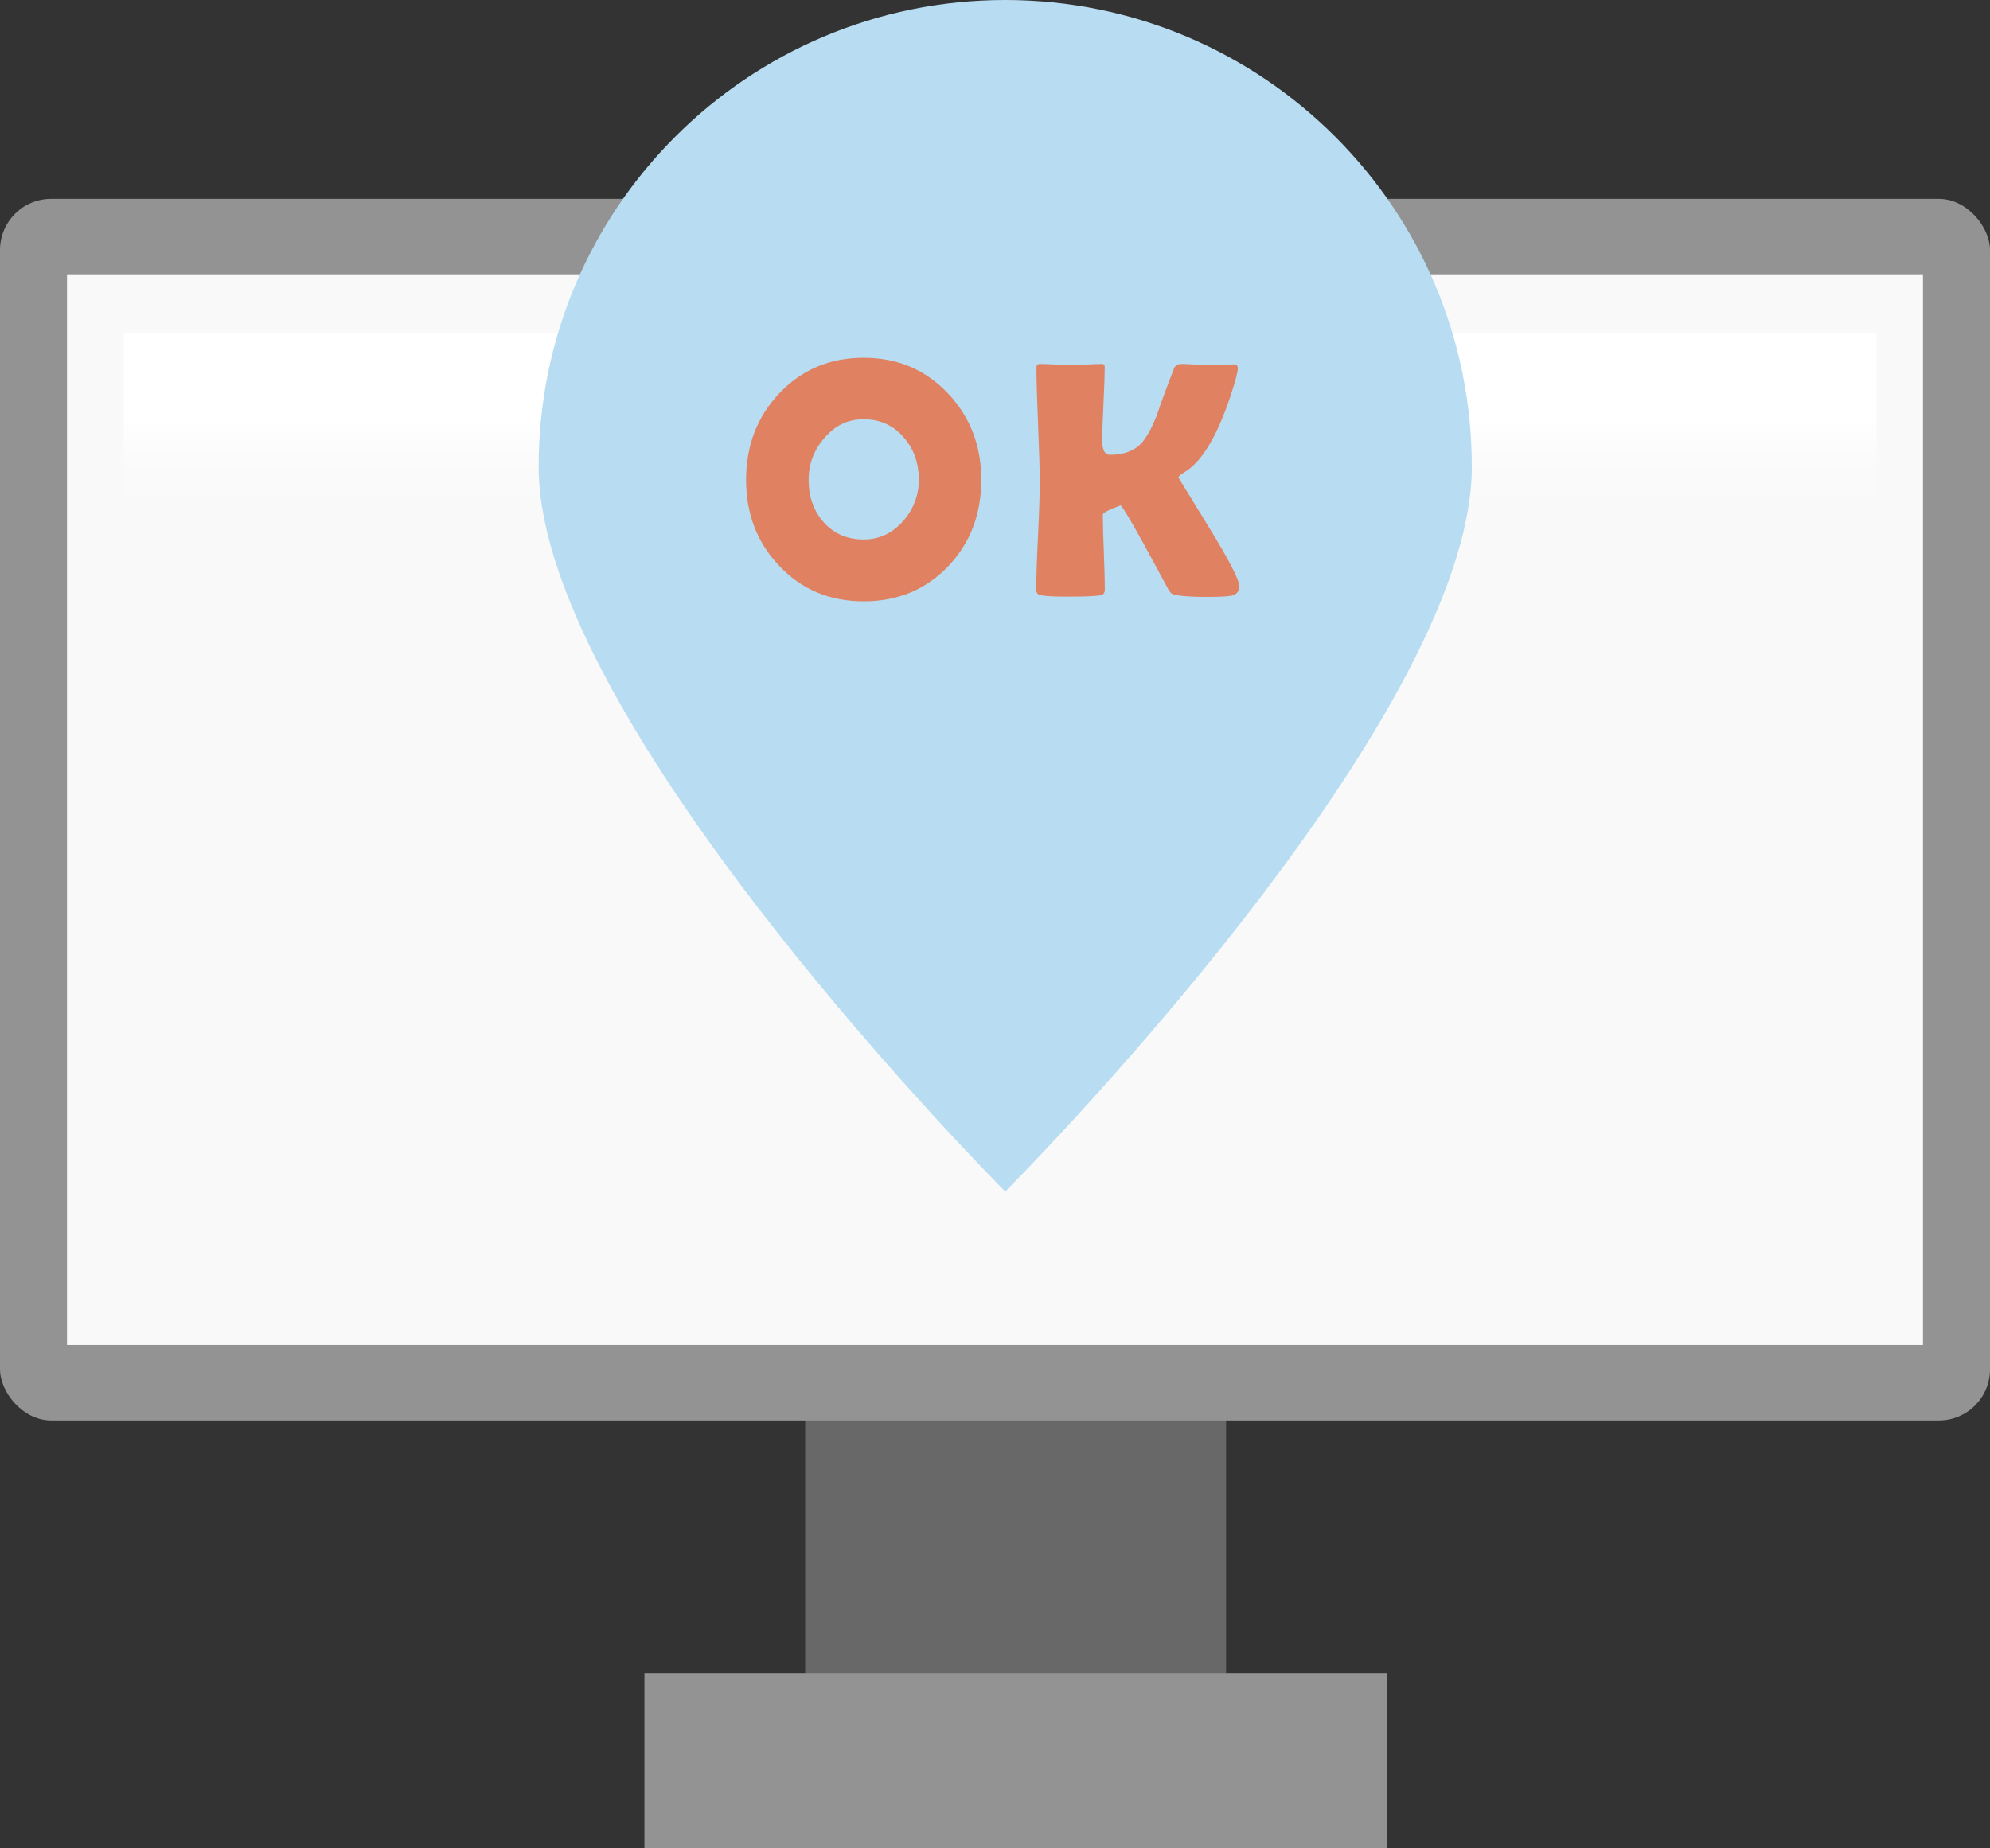
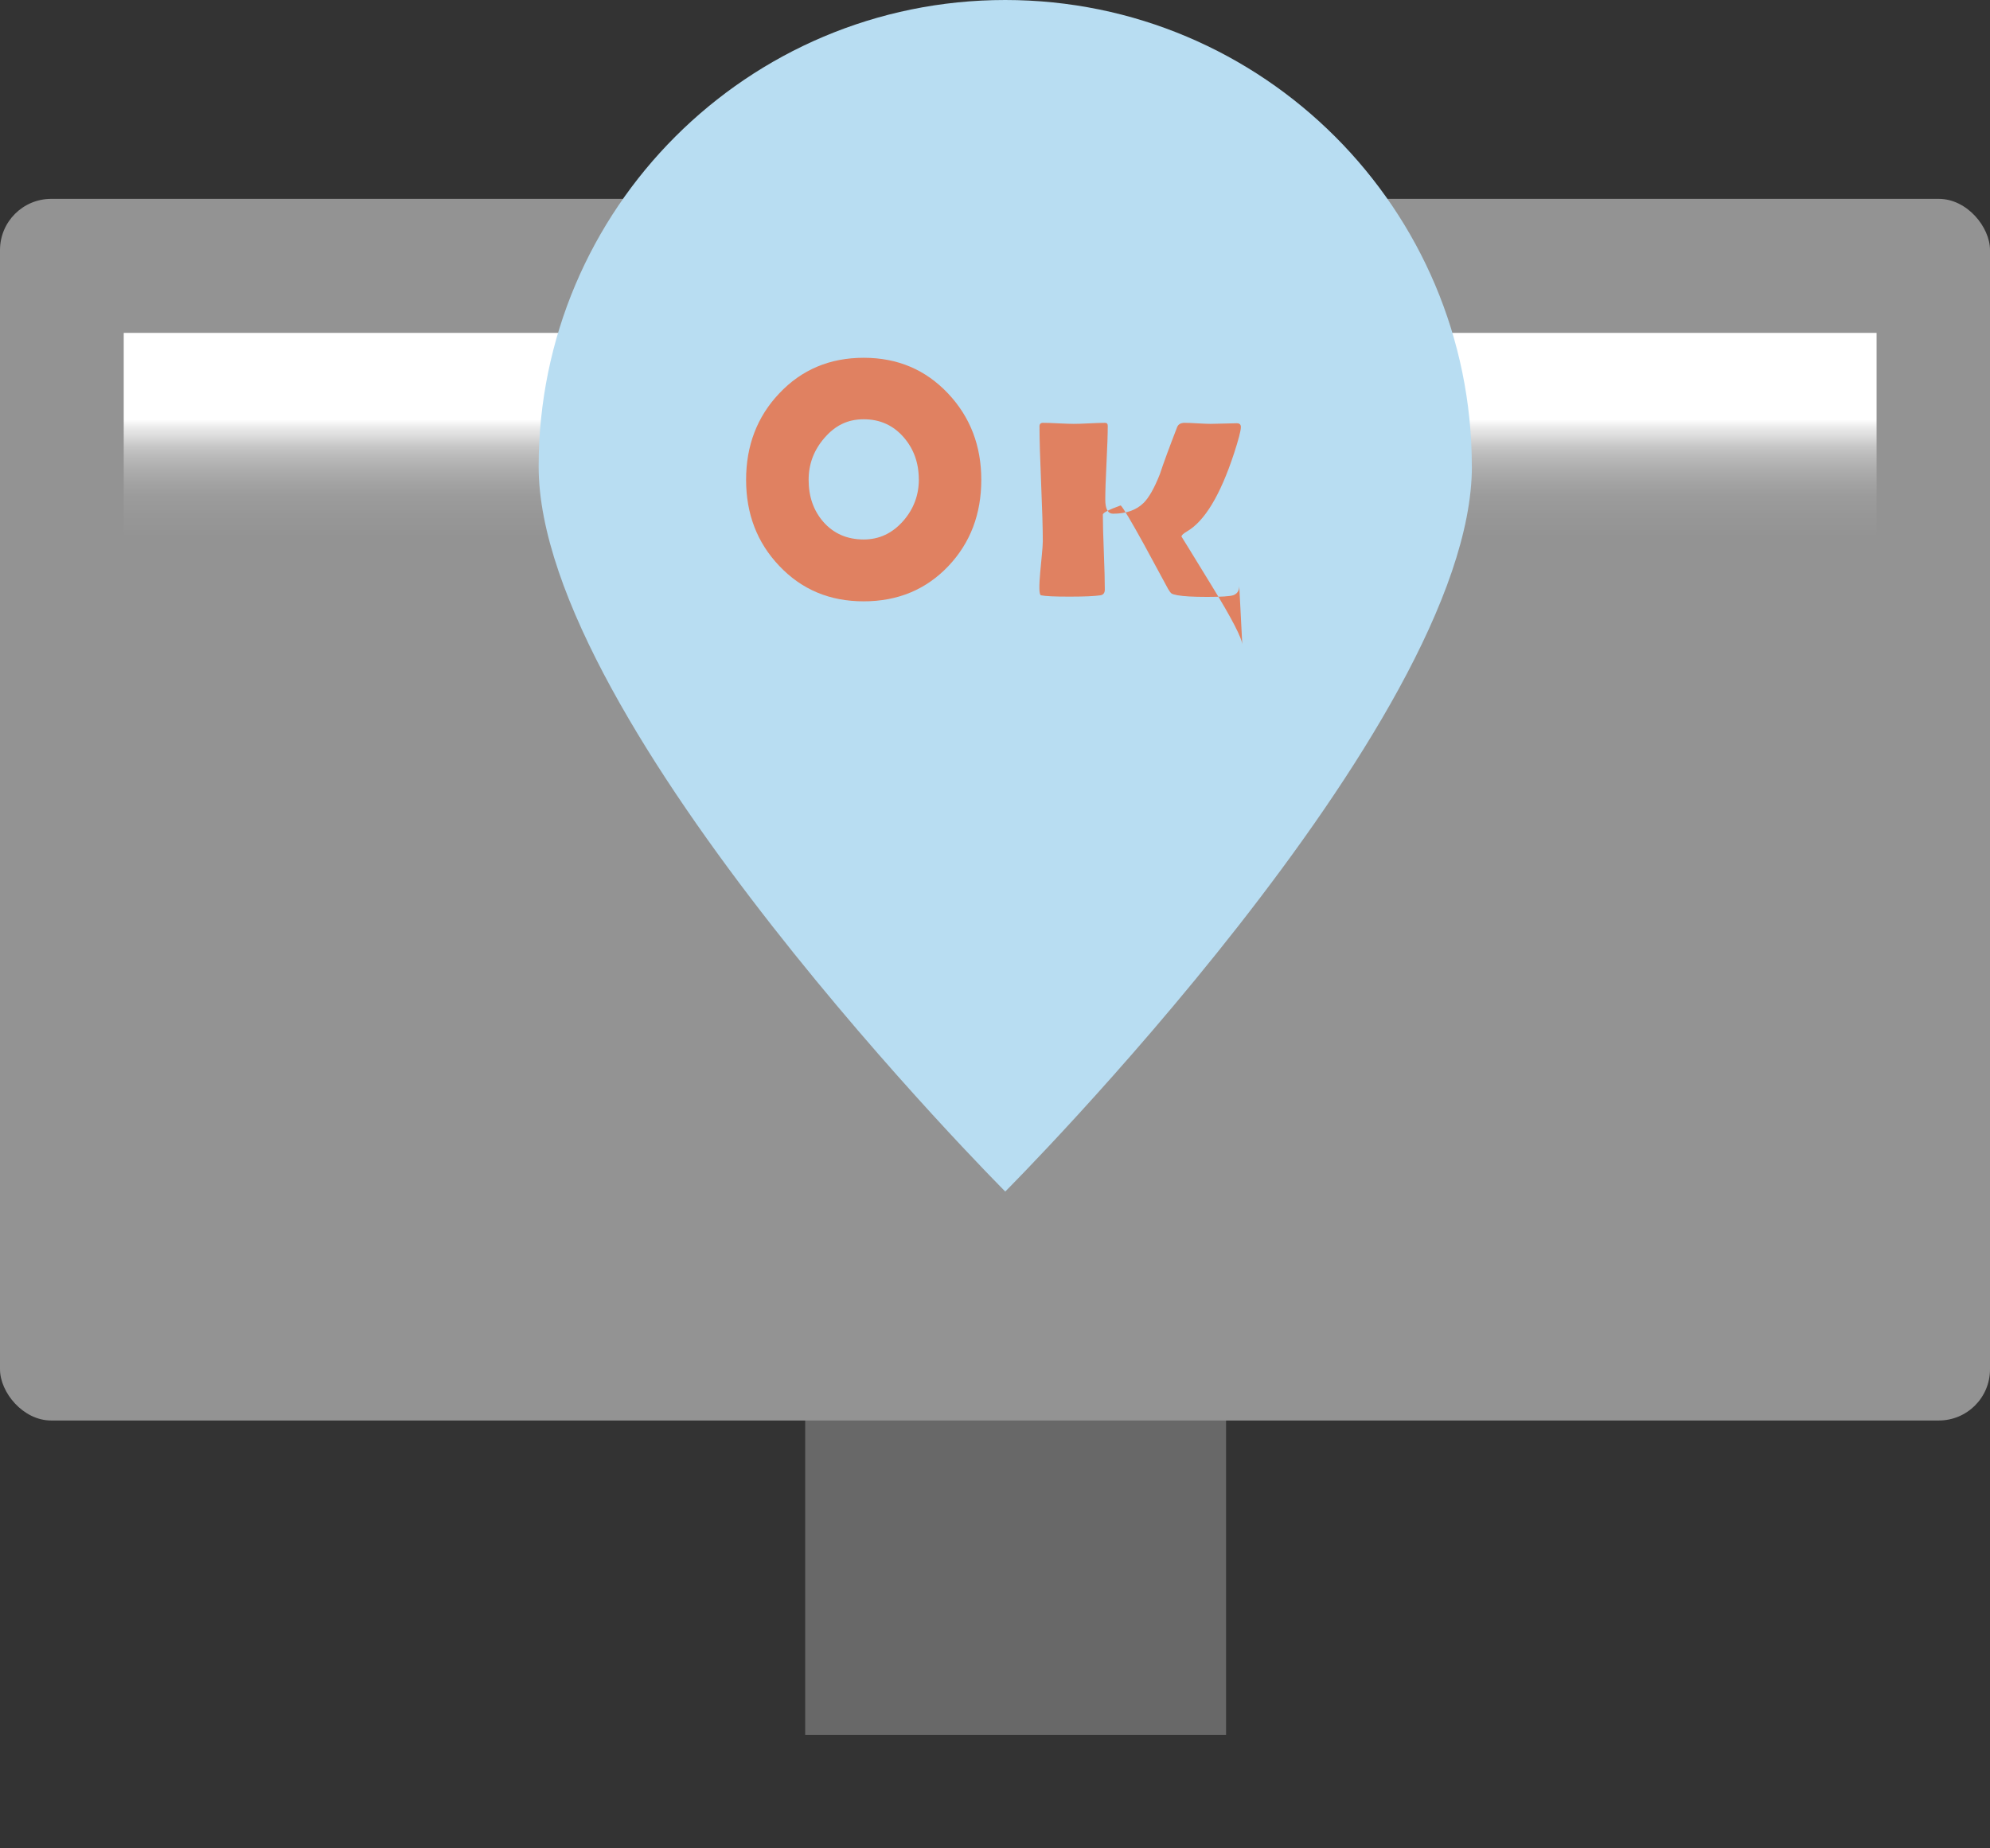
<svg xmlns="http://www.w3.org/2000/svg" id="Layer_2" viewBox="0 0 386 358.58">
  <rect x="0" y="0" width="386" height="358.58" fill="#333333" stroke="none" />
  <defs>
    <style>.cls-1{fill:url(#linear-gradient);}.cls-2{fill:#f9f9f9;}.cls-3{fill:#f15a24;}.cls-4{fill:#686868;}.cls-5{fill:#b8ddf2;}.cls-6{fill:#939393;}.cls-7{opacity:.7;}</style>
    <linearGradient id="linear-gradient" x1="194" y1="64.58" x2="194" y2="115.58" gradientUnits="userSpaceOnUse">
      <stop offset=".33" stop-color="#fff" />
      <stop offset=".36" stop-color="#fff" stop-opacity=".81" />
      <stop offset=".4" stop-color="#fff" stop-opacity=".64" />
      <stop offset=".43" stop-color="#fff" stop-opacity=".49" />
      <stop offset=".47" stop-color="#fff" stop-opacity=".36" />
      <stop offset=".52" stop-color="#fff" stop-opacity=".24" />
      <stop offset=".57" stop-color="#fff" stop-opacity=".15" />
      <stop offset=".62" stop-color="#fff" stop-opacity=".08" />
      <stop offset=".69" stop-color="#fff" stop-opacity=".04" />
      <stop offset=".78" stop-color="#fff" stop-opacity="0" />
      <stop offset="1" stop-color="#fff" stop-opacity="0" />
    </linearGradient>
  </defs>
  <g id="Layer_1-2">
    <g>
      <rect class="cls-4" x="156.18" y="267.58" width="81.64" height="69" />
-       <rect class="cls-6" x="125" y="324.58" width="144" height="34" />
      <rect class="cls-6" y="38.58" width="386" height="237" rx="9.93" ry="9.93" />
-       <rect class="cls-2" x="13" y="53.22" width="360" height="207.71" />
      <rect class="cls-1" x="24" y="64.58" width="340" height="51" />
      <path class="cls-5" d="M285.5,90.51c0,49.99-90.51,140.65-90.51,140.65,0,0-90.51-90.66-90.51-140.65S144.99,0,194.98,0s90.51,40.52,90.51,90.51Z" />
      <g class="cls-7">
        <path class="cls-3" d="M190.34,93.08c0,6.65-2.12,12.23-6.37,16.73-4.33,4.56-9.81,6.85-16.44,6.85s-12.06-2.3-16.41-6.91c-4.27-4.5-6.4-10.06-6.4-16.67s2.13-12.21,6.4-16.73c4.35-4.63,9.82-6.94,16.41-6.94s12.01,2.31,16.38,6.94c4.29,4.56,6.43,10.14,6.43,16.73Zm-12.12-.06c0-3.2-.97-5.92-2.91-8.16-2.03-2.35-4.62-3.52-7.77-3.52s-5.56,1.22-7.65,3.65c-2.03,2.35-3.04,5.04-3.04,8.09,0,3.26,.95,5.98,2.85,8.16,2,2.28,4.62,3.42,7.84,3.42,3.01,0,5.57-1.21,7.68-3.62,2-2.3,3.01-4.98,3.01-8.03Z" />
-         <path class="cls-3" d="M240.38,113.69c0,.92-.4,1.51-1.18,1.79-.64,.21-2.32,.32-5.05,.32s-4.54-.11-5.76-.32c-.58-.11-.96-.22-1.14-.34-.18-.12-.41-.42-.69-.91-1.56-2.86-3.1-5.71-4.64-8.57-2.54-4.61-4.05-7.15-4.54-7.61-2.3,.83-3.46,1.43-3.46,1.79,0,1.6,.06,4.02,.19,7.25,.13,3.23,.19,5.66,.19,7.28,0,.66-.29,1.04-.86,1.12-1.11,.17-3.11,.26-6.01,.26s-4.61-.08-5.5-.26c-.62-.13-.93-.46-.93-.99,0-2.3,.11-5.78,.34-10.43s.34-8.14,.34-10.46c0-2.47-.11-6.19-.32-11.15s-.32-8.67-.32-11.15c0-.47,.22-.7,.67-.7,.66,0,1.66,.03,2.99,.1,1.33,.06,2.33,.1,2.99,.1s1.7-.03,3.04-.1c1.34-.06,2.35-.1,3.01-.1,.36,0,.54,.19,.54,.58,0,1.58-.08,3.96-.24,7.15-.16,3.19-.24,5.57-.24,7.15,0,1.83,.5,2.75,1.5,2.75,2.54,0,4.51-.69,5.92-2.08,1.04-1.02,2.1-2.89,3.17-5.6,.68-2.07,1.8-5.12,3.36-9.15,.23-.53,.71-.8,1.44-.8,.55,0,1.39,.03,2.51,.1,1.12,.06,1.96,.1,2.51,.1s1.43-.02,2.58-.06c1.14-.04,1.99-.06,2.54-.06,.51,0,.77,.25,.77,.74,0,.7-.45,2.42-1.34,5.15-2.65,8.06-5.68,13.1-9.12,15.1-.7,.41-1.06,.74-1.06,.99,0-.02,1.97,3.18,5.9,9.6,3.94,6.42,5.9,10.24,5.9,11.45Z" />
+         <path class="cls-3" d="M240.38,113.69c0,.92-.4,1.51-1.18,1.79-.64,.21-2.32,.32-5.05,.32s-4.54-.11-5.76-.32c-.58-.11-.96-.22-1.14-.34-.18-.12-.41-.42-.69-.91-1.56-2.86-3.1-5.71-4.64-8.57-2.54-4.61-4.05-7.15-4.54-7.61-2.3,.83-3.46,1.43-3.46,1.79,0,1.6,.06,4.02,.19,7.25,.13,3.23,.19,5.66,.19,7.28,0,.66-.29,1.04-.86,1.12-1.11,.17-3.11,.26-6.01,.26s-4.61-.08-5.5-.26s.34-8.14,.34-10.46c0-2.47-.11-6.19-.32-11.15s-.32-8.67-.32-11.15c0-.47,.22-.7,.67-.7,.66,0,1.66,.03,2.99,.1,1.33,.06,2.33,.1,2.99,.1s1.7-.03,3.04-.1c1.34-.06,2.35-.1,3.01-.1,.36,0,.54,.19,.54,.58,0,1.58-.08,3.96-.24,7.15-.16,3.19-.24,5.57-.24,7.15,0,1.83,.5,2.75,1.5,2.75,2.54,0,4.51-.69,5.92-2.08,1.04-1.02,2.1-2.89,3.17-5.6,.68-2.07,1.8-5.12,3.36-9.15,.23-.53,.71-.8,1.44-.8,.55,0,1.39,.03,2.51,.1,1.12,.06,1.96,.1,2.51,.1s1.43-.02,2.58-.06c1.14-.04,1.99-.06,2.54-.06,.51,0,.77,.25,.77,.74,0,.7-.45,2.42-1.34,5.15-2.65,8.06-5.68,13.1-9.12,15.1-.7,.41-1.06,.74-1.06,.99,0-.02,1.97,3.18,5.9,9.6,3.94,6.42,5.9,10.24,5.9,11.45Z" />
      </g>
    </g>
  </g>
</svg>